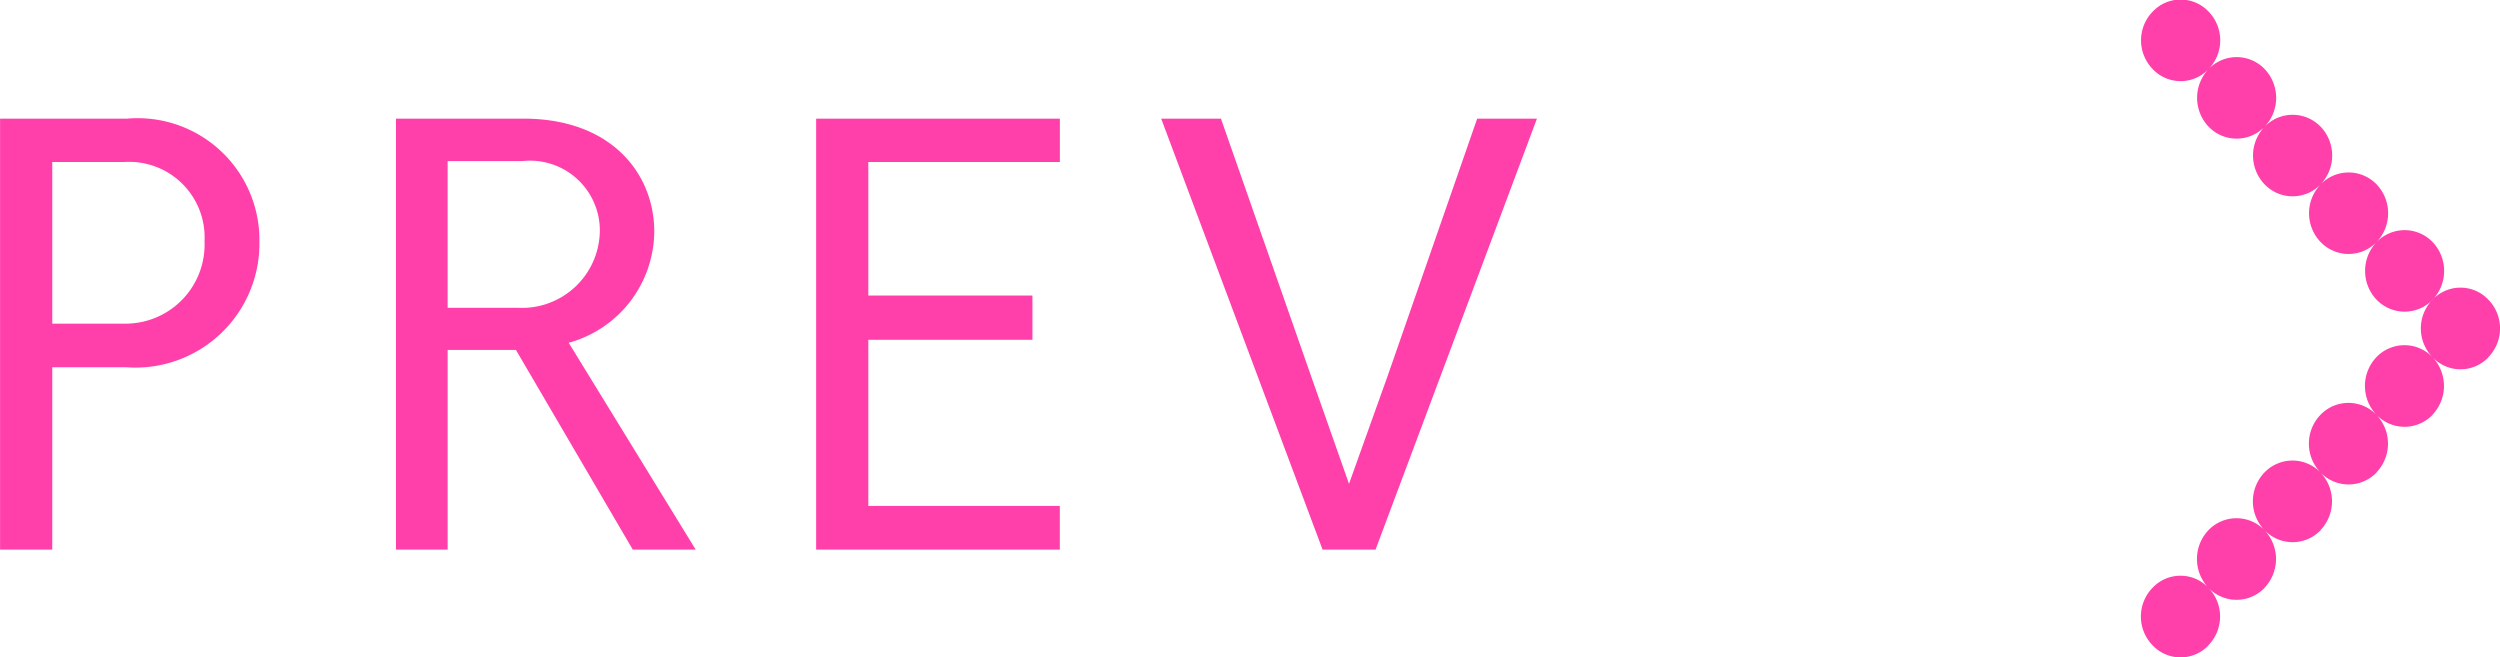
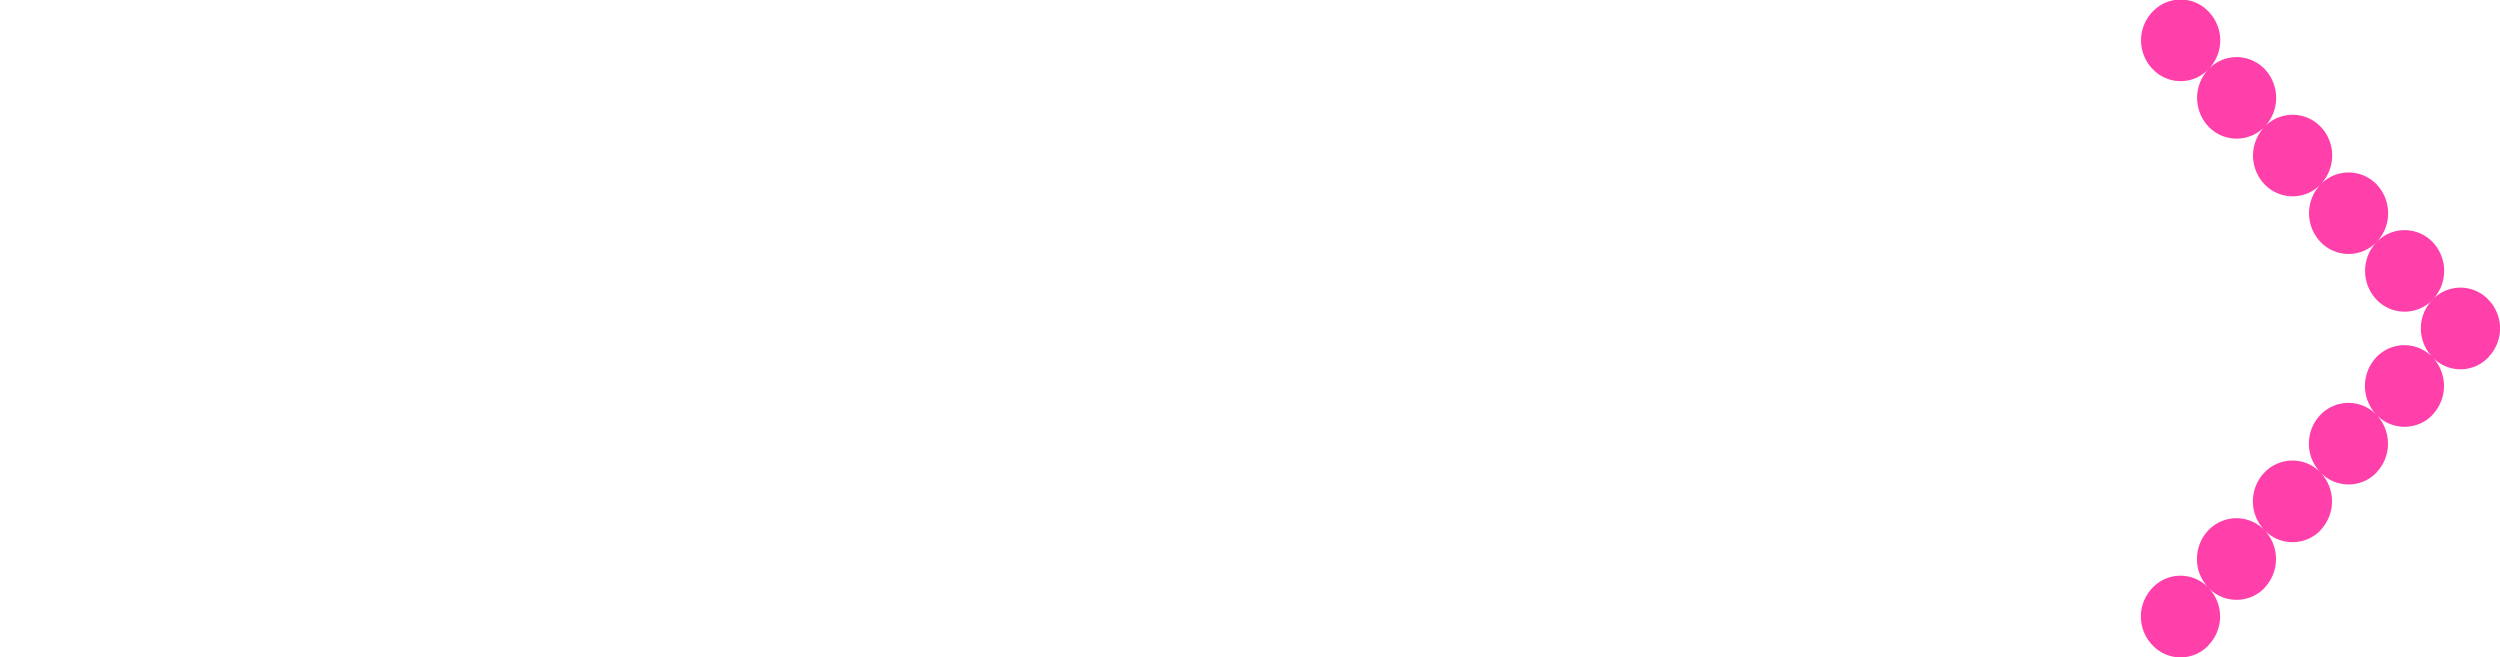
<svg xmlns="http://www.w3.org/2000/svg" id="btn_prev.svg" width="83.656" height="22" viewBox="0 0 83.656 22">
  <defs>
    <style>
      .cls-1 {
        fill: #ff40ab;
        fill-rule: evenodd;
      }
    </style>
  </defs>
  <path id="シェイプ_426" data-name="シェイプ 426" class="cls-1" d="M470.25,1748.42a1.285,1.285,0,0,0-1.873,0,1.38,1.38,0,0,0,0,1.92,1.285,1.285,0,0,0,1.873,0A1.38,1.38,0,0,0,470.25,1748.42Zm1.874,1.92a1.3,1.3,0,0,0-1.874,0,1.4,1.4,0,0,0,0,1.93,1.3,1.3,0,0,0,1.874,0A1.4,1.4,0,0,0,472.124,1750.34Zm1.874,1.93a1.3,1.3,0,0,0-1.874,0,1.393,1.393,0,0,0,0,1.93,1.3,1.3,0,0,0,1.874,0A1.4,1.4,0,0,0,474,1752.27Zm1.873,1.93a1.3,1.3,0,0,0-1.873,0,1.393,1.393,0,0,0,0,1.93,1.3,1.3,0,0,0,1.873,0A1.4,1.4,0,0,0,475.871,1754.2Zm1.874,1.93a1.3,1.3,0,0,0-1.874,0,1.4,1.4,0,0,0,0,1.93,1.3,1.3,0,0,0,1.874,0A1.4,1.4,0,0,0,477.745,1756.13Zm-7.5,13.49a1.38,1.38,0,0,0,0-1.92,1.285,1.285,0,0,0-1.873,0,1.38,1.38,0,0,0,0,1.92A1.285,1.285,0,0,0,470.25,1769.62Zm1.874-1.92a1.4,1.4,0,0,0,0-1.93,1.3,1.3,0,0,0-1.874,0,1.4,1.4,0,0,0,0,1.93A1.3,1.3,0,0,0,472.124,1767.7Zm1.874-1.93a1.4,1.4,0,0,0,0-1.93,1.3,1.3,0,0,0-1.874,0,1.393,1.393,0,0,0,0,1.93A1.3,1.3,0,0,0,474,1765.77Zm1.873-1.93a1.4,1.4,0,0,0,0-1.93,1.3,1.3,0,0,0-1.873,0,1.393,1.393,0,0,0,0,1.93A1.3,1.3,0,0,0,475.871,1763.84Zm1.874-1.93a1.4,1.4,0,0,0,0-1.93,1.3,1.3,0,0,0-1.874,0,1.4,1.4,0,0,0,0,1.93A1.3,1.3,0,0,0,477.745,1761.91Zm1.873-1.93a1.38,1.38,0,0,0,0-1.92,1.285,1.285,0,0,0-1.873,0,1.38,1.38,0,0,0,0,1.92A1.285,1.285,0,0,0,479.618,1759.98Z" transform="translate(-396.344 -1748.03)" />
-   <path id="PREV" class="cls-1" d="M398.093,1758.86v-5.41h2.43a2.526,2.526,0,0,1,2.665,2.65,2.647,2.647,0,0,1-2.682,2.76h-2.413Zm0,7.56v-6.1h2.484a4.149,4.149,0,0,0,4.448-4.18v-0.04a4.076,4.076,0,0,0-4.43-4.1h-4.249v14.42h1.747Zm13.23-8.09v-4.91h2.5a2.337,2.337,0,0,1,2.593,2.3,2.606,2.606,0,0,1-2.737,2.61h-2.358Zm8.3,8.09-4.249-6.92a3.888,3.888,0,0,0,2.863-3.72c0-1.91-1.405-3.78-4.376-3.78h-4.267v14.42h1.729v-6.68h2.286l3.908,6.68h2.106Zm12.185,0v-1.46H425.4v-5.56h5.492v-1.48H425.4v-4.47h6.41V1752h-8.156v14.42h8.156Zm10.566,0,5.4-14.42h-2l-2.989,8.59-1.3,3.63-1.278-3.63-3.007-8.59h-2l5.4,14.42h1.765Z" transform="translate(-396.344 -1748.03)" />
</svg>